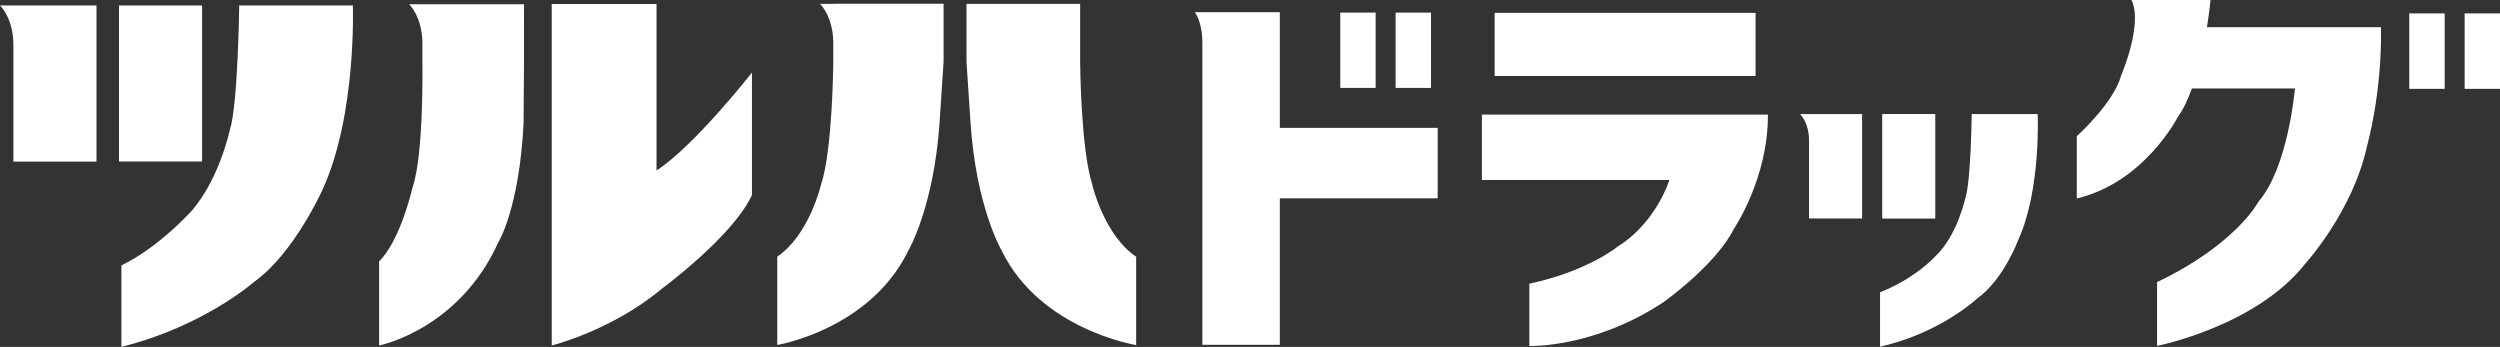
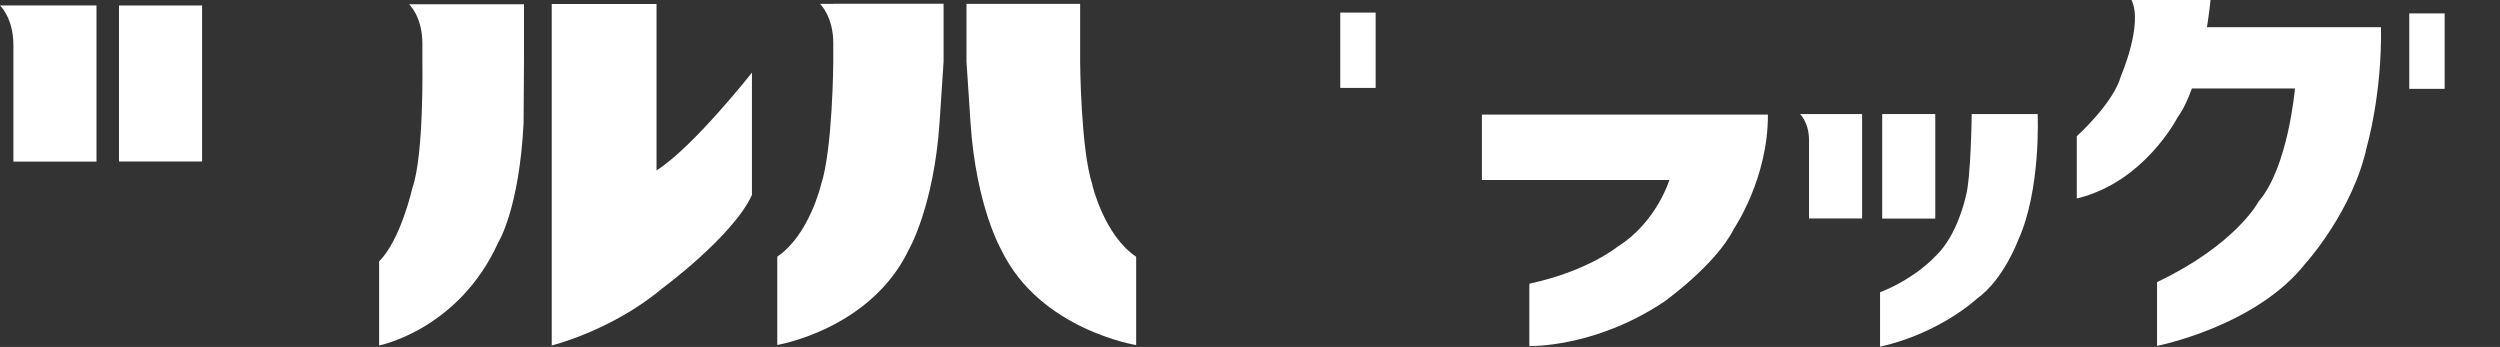
<svg xmlns="http://www.w3.org/2000/svg" id="_レイヤー_2" data-name="レイヤー 2" viewBox="0 0 186.55 25.89">
  <rect x="0" y="0" width="186.55" height="25.89" fill="#333333" stroke="none" />
  <defs>
    <style>
      .cls-1 {
        fill: #fff;
      }
    </style>
  </defs>
  <g id="_レイヤー_2-2" data-name="レイヤー 2">
    <g>
      <g>
        <g>
          <rect class="cls-1" x="8.88" y=".41" width="6.2" height="11.64" />
          <path class="cls-1" d="M1,.41H0s1,.92,1,2.95h0s0,8.7,0,8.7h6.2V.41H1Z" />
-           <path class="cls-1" d="M26.32.41h-8.47s-.09,7.31-.68,9.21c0,0-.91,4.34-3.39,6.65,0,0-2.21,2.33-4.72,3.53v6.08c6.15-1.52,9.93-4.87,9.93-4.87,2.94-2.1,5.06-6.82,5.06-6.82,2.58-5.59,2.28-13.79,2.28-13.79Z" />
        </g>
        <g>
          <path class="cls-1" d="M31.53.32h-1s.99.92.99,2.94h0v1.37s.12,6.93-.74,9.37c0,0-.88,3.92-2.49,5.5v6.28s5.95-1.17,8.9-7.71c0,0,1.55-2.46,1.88-8.87l.03-4.57V.32h-7.59Z" />
          <path class="cls-1" d="M48.99,12.72V.3h-7.82v25.48s4.48-1.11,8.22-4.24c0,0,5.32-3.92,6.72-6.99V5.42s-4.35,5.53-7.11,7.29Z" />
        </g>
        <g>
          <path class="cls-1" d="M62.18.29h-.99s.99.92.99,2.94h0v1.37s-.04,6.56-.92,9.2c0,0-.88,3.74-3.26,5.35v6.59s6.94-1.15,9.8-7.08c0,0,1.88-3.22,2.31-9.51l.3-4.55V.28h-8.22Z" />
          <path class="cls-1" d="M81.52,13.81c-.88-2.65-.92-9.2-.92-9.2V.29h-8.48v4.32l.3,4.55c.42,6.29,2.31,9.51,2.31,9.51,2.86,5.93,10.05,7.08,10.05,7.08v-6.59c-2.39-1.61-3.27-5.35-3.27-5.35Z" />
        </g>
      </g>
      <g>
        <g>
-           <path class="cls-1" d="M107.28,9.54h-11.78V.91h-5.78s-.56,0-.56,0c0,0,.56.71.56,2.25h0v22.57h5.78v-10.93h11.78v-5.27Z" />
          <rect class="cls-1" x="100.01" y=".94" width="2.64" height="5.62" />
-           <rect class="cls-1" x="104.14" y=".94" width="2.64" height="5.62" />
        </g>
        <g>
-           <rect class="cls-1" x="111.53" y=".96" width="19.47" height="4.71" />
          <path class="cls-1" d="M110.58,8.55v4.88h13.99s-.98,3.19-3.86,4.97c0,0-2.21,1.83-6.59,2.77v4.65s4.81.16,9.99-3.26c0,0,3.92-2.77,5.28-5.5,0,0,2.56-3.76,2.53-8.51h-21.34Z" />
        </g>
        <g>
          <rect class="cls-1" x="140.45" y="8.51" width="3.96" height="7.8" />
          <path class="cls-1" d="M134.99,8.51h-.67s.67.62.67,1.97h0v5.82h3.96v-7.79h-3.96Z" />
          <path class="cls-1" d="M152.03,8.51h-4.9s-.06,4.89-.45,6.17c0,0-.61,2.9-2.26,4.44,0,0-1.45,1.63-4.13,2.69v4.06c4.5-1.01,7.25-3.6,7.25-3.6,1.97-1.41,3.05-4.34,3.05-4.34,1.72-3.74,1.46-9.41,1.46-9.41Z" />
        </g>
        <g>
          <path class="cls-1" d="M164.68,2.05c.19-1.2.27-2.05.27-2.05h-5.9c.89,1.8-.78,5.66-.78,5.66-.56,2.05-3.3,4.5-3.3,4.5v4.65c5.04-1.2,7.52-6.05,7.52-6.05.42-.58.78-1.34,1.07-2.16h7.69s-.5,5.88-2.71,8.43c0,0-1.65,3.19-7.58,6.02v4.76s7.39-1.45,11.08-6.16c0,0,3.55-3.9,4.59-8.77,0,0,1.12-3.87,1.04-8.85h-12.97Z" />
          <rect class="cls-1" x="179.78" y="1" width="2.64" height="5.63" />
-           <rect class="cls-1" x="183.91" y="1" width="2.64" height="5.63" />
        </g>
      </g>
    </g>
  </g>
</svg>